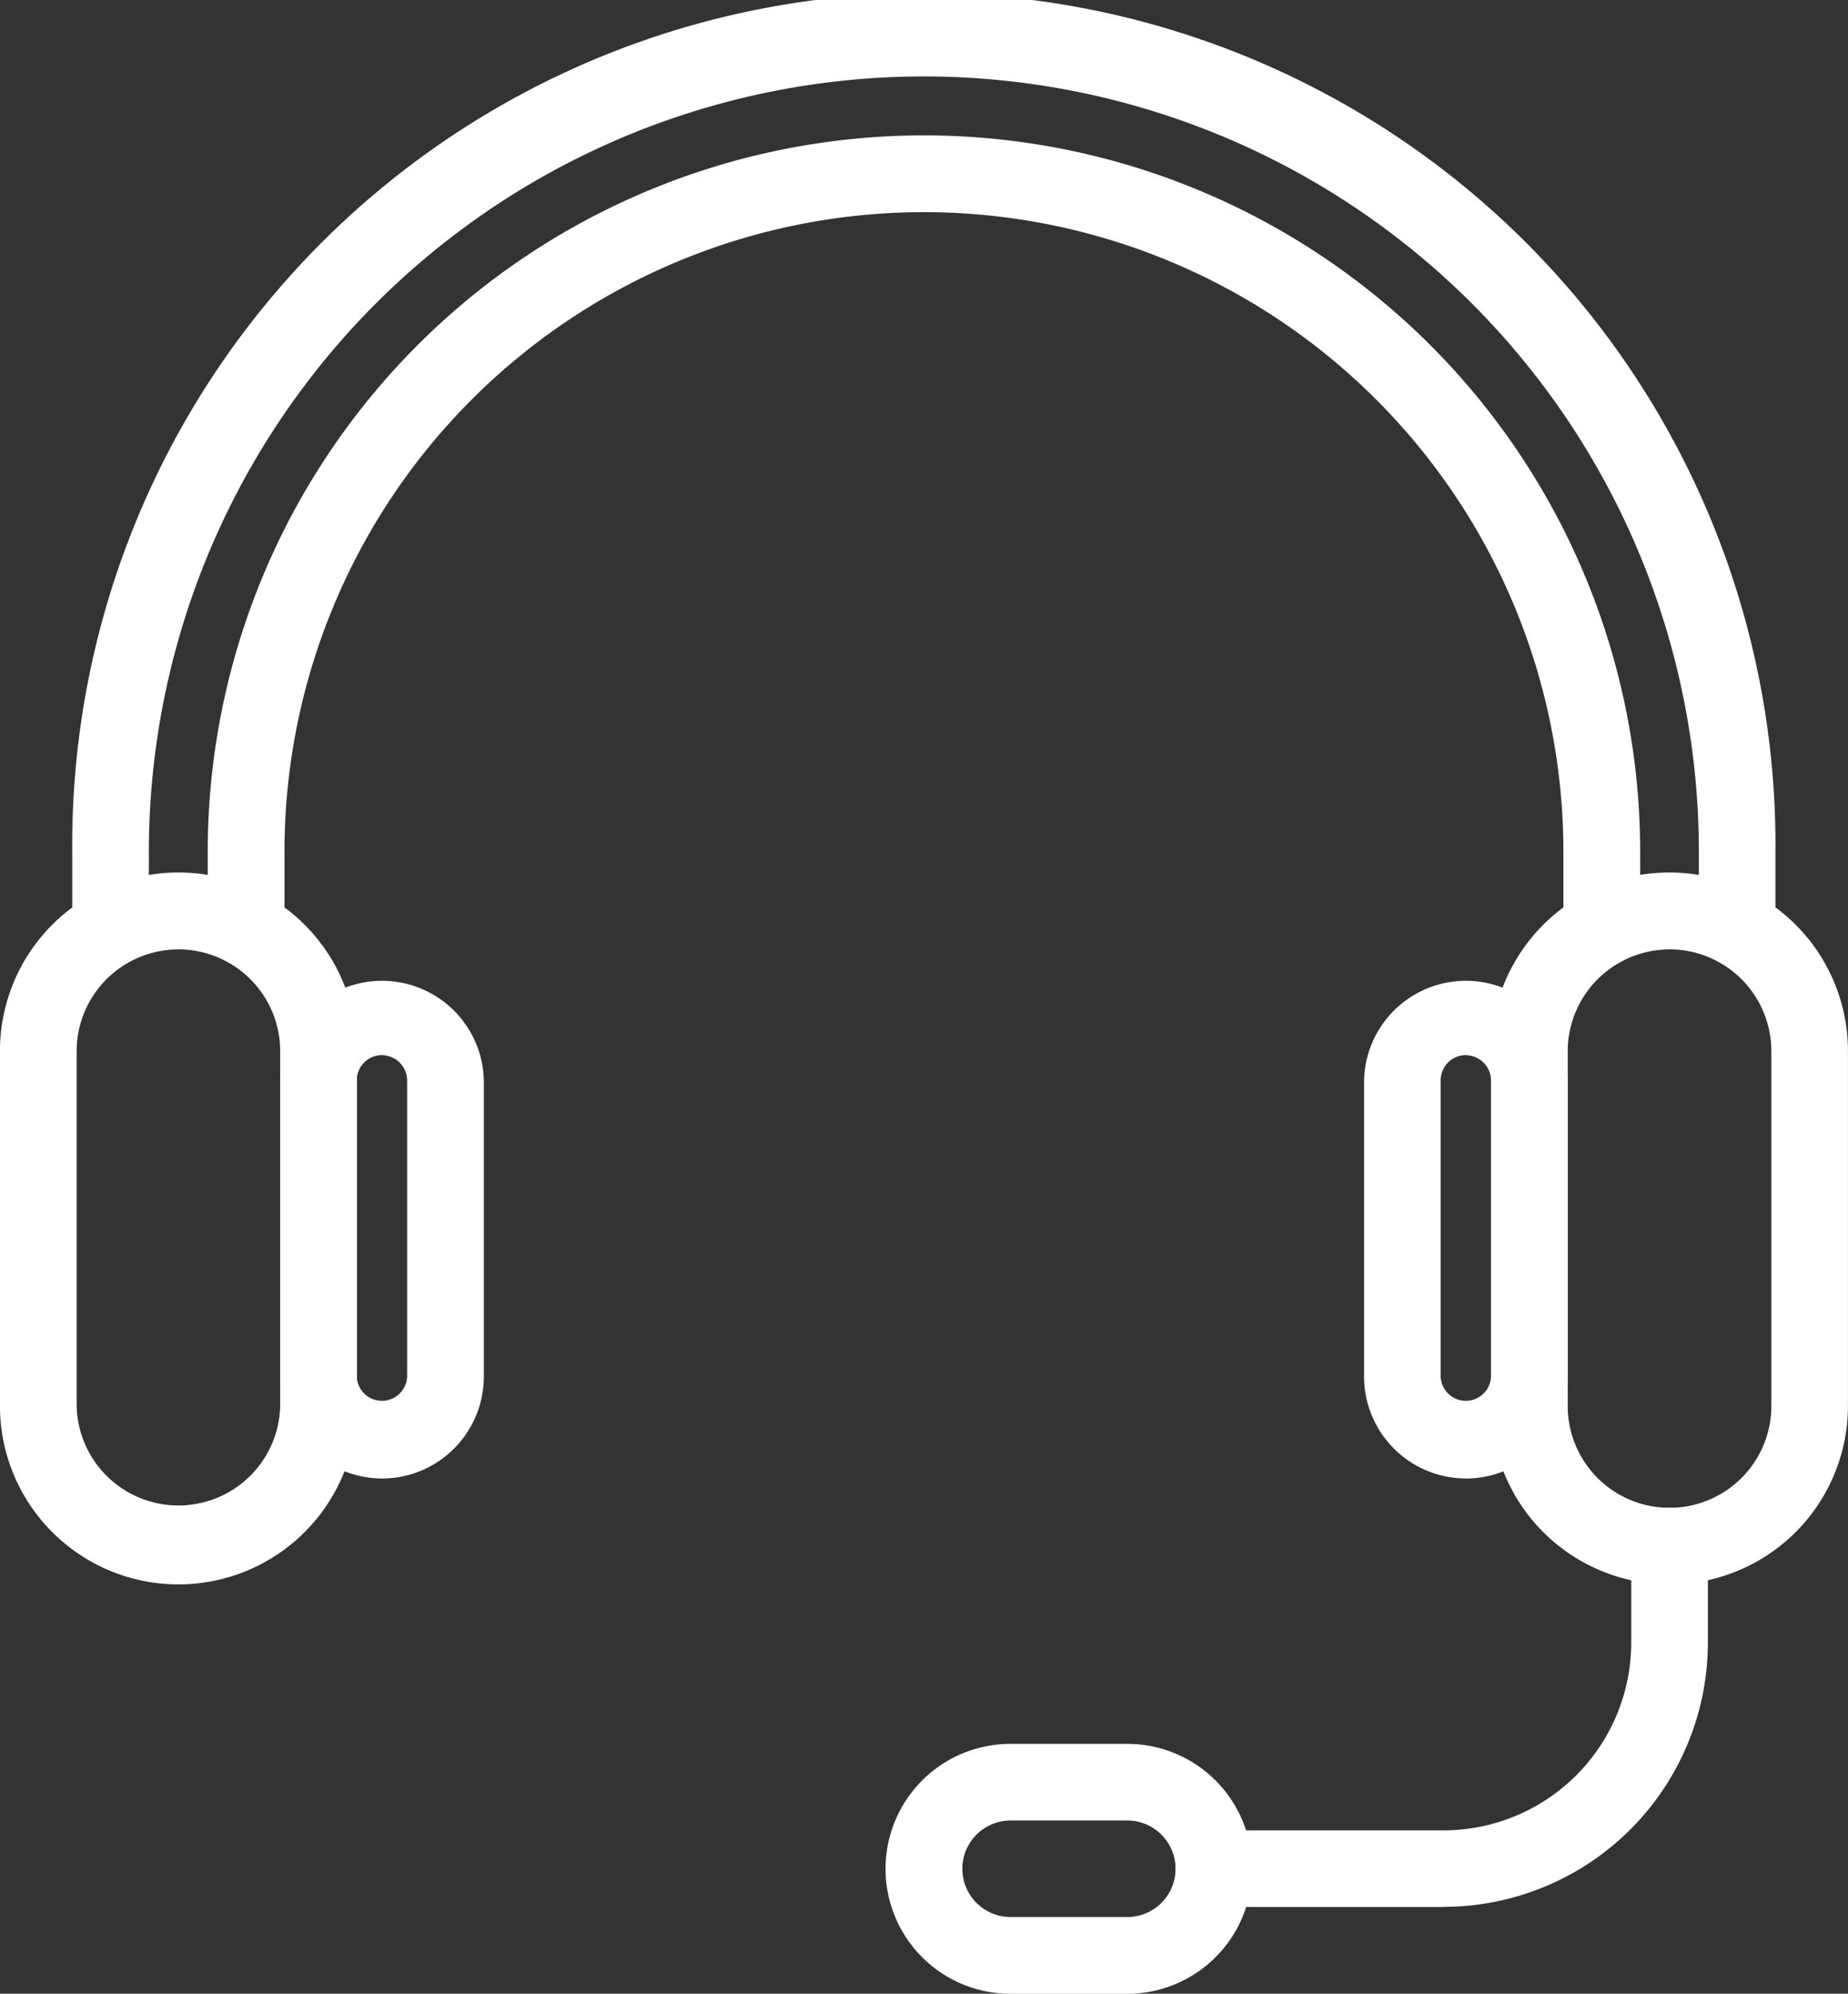
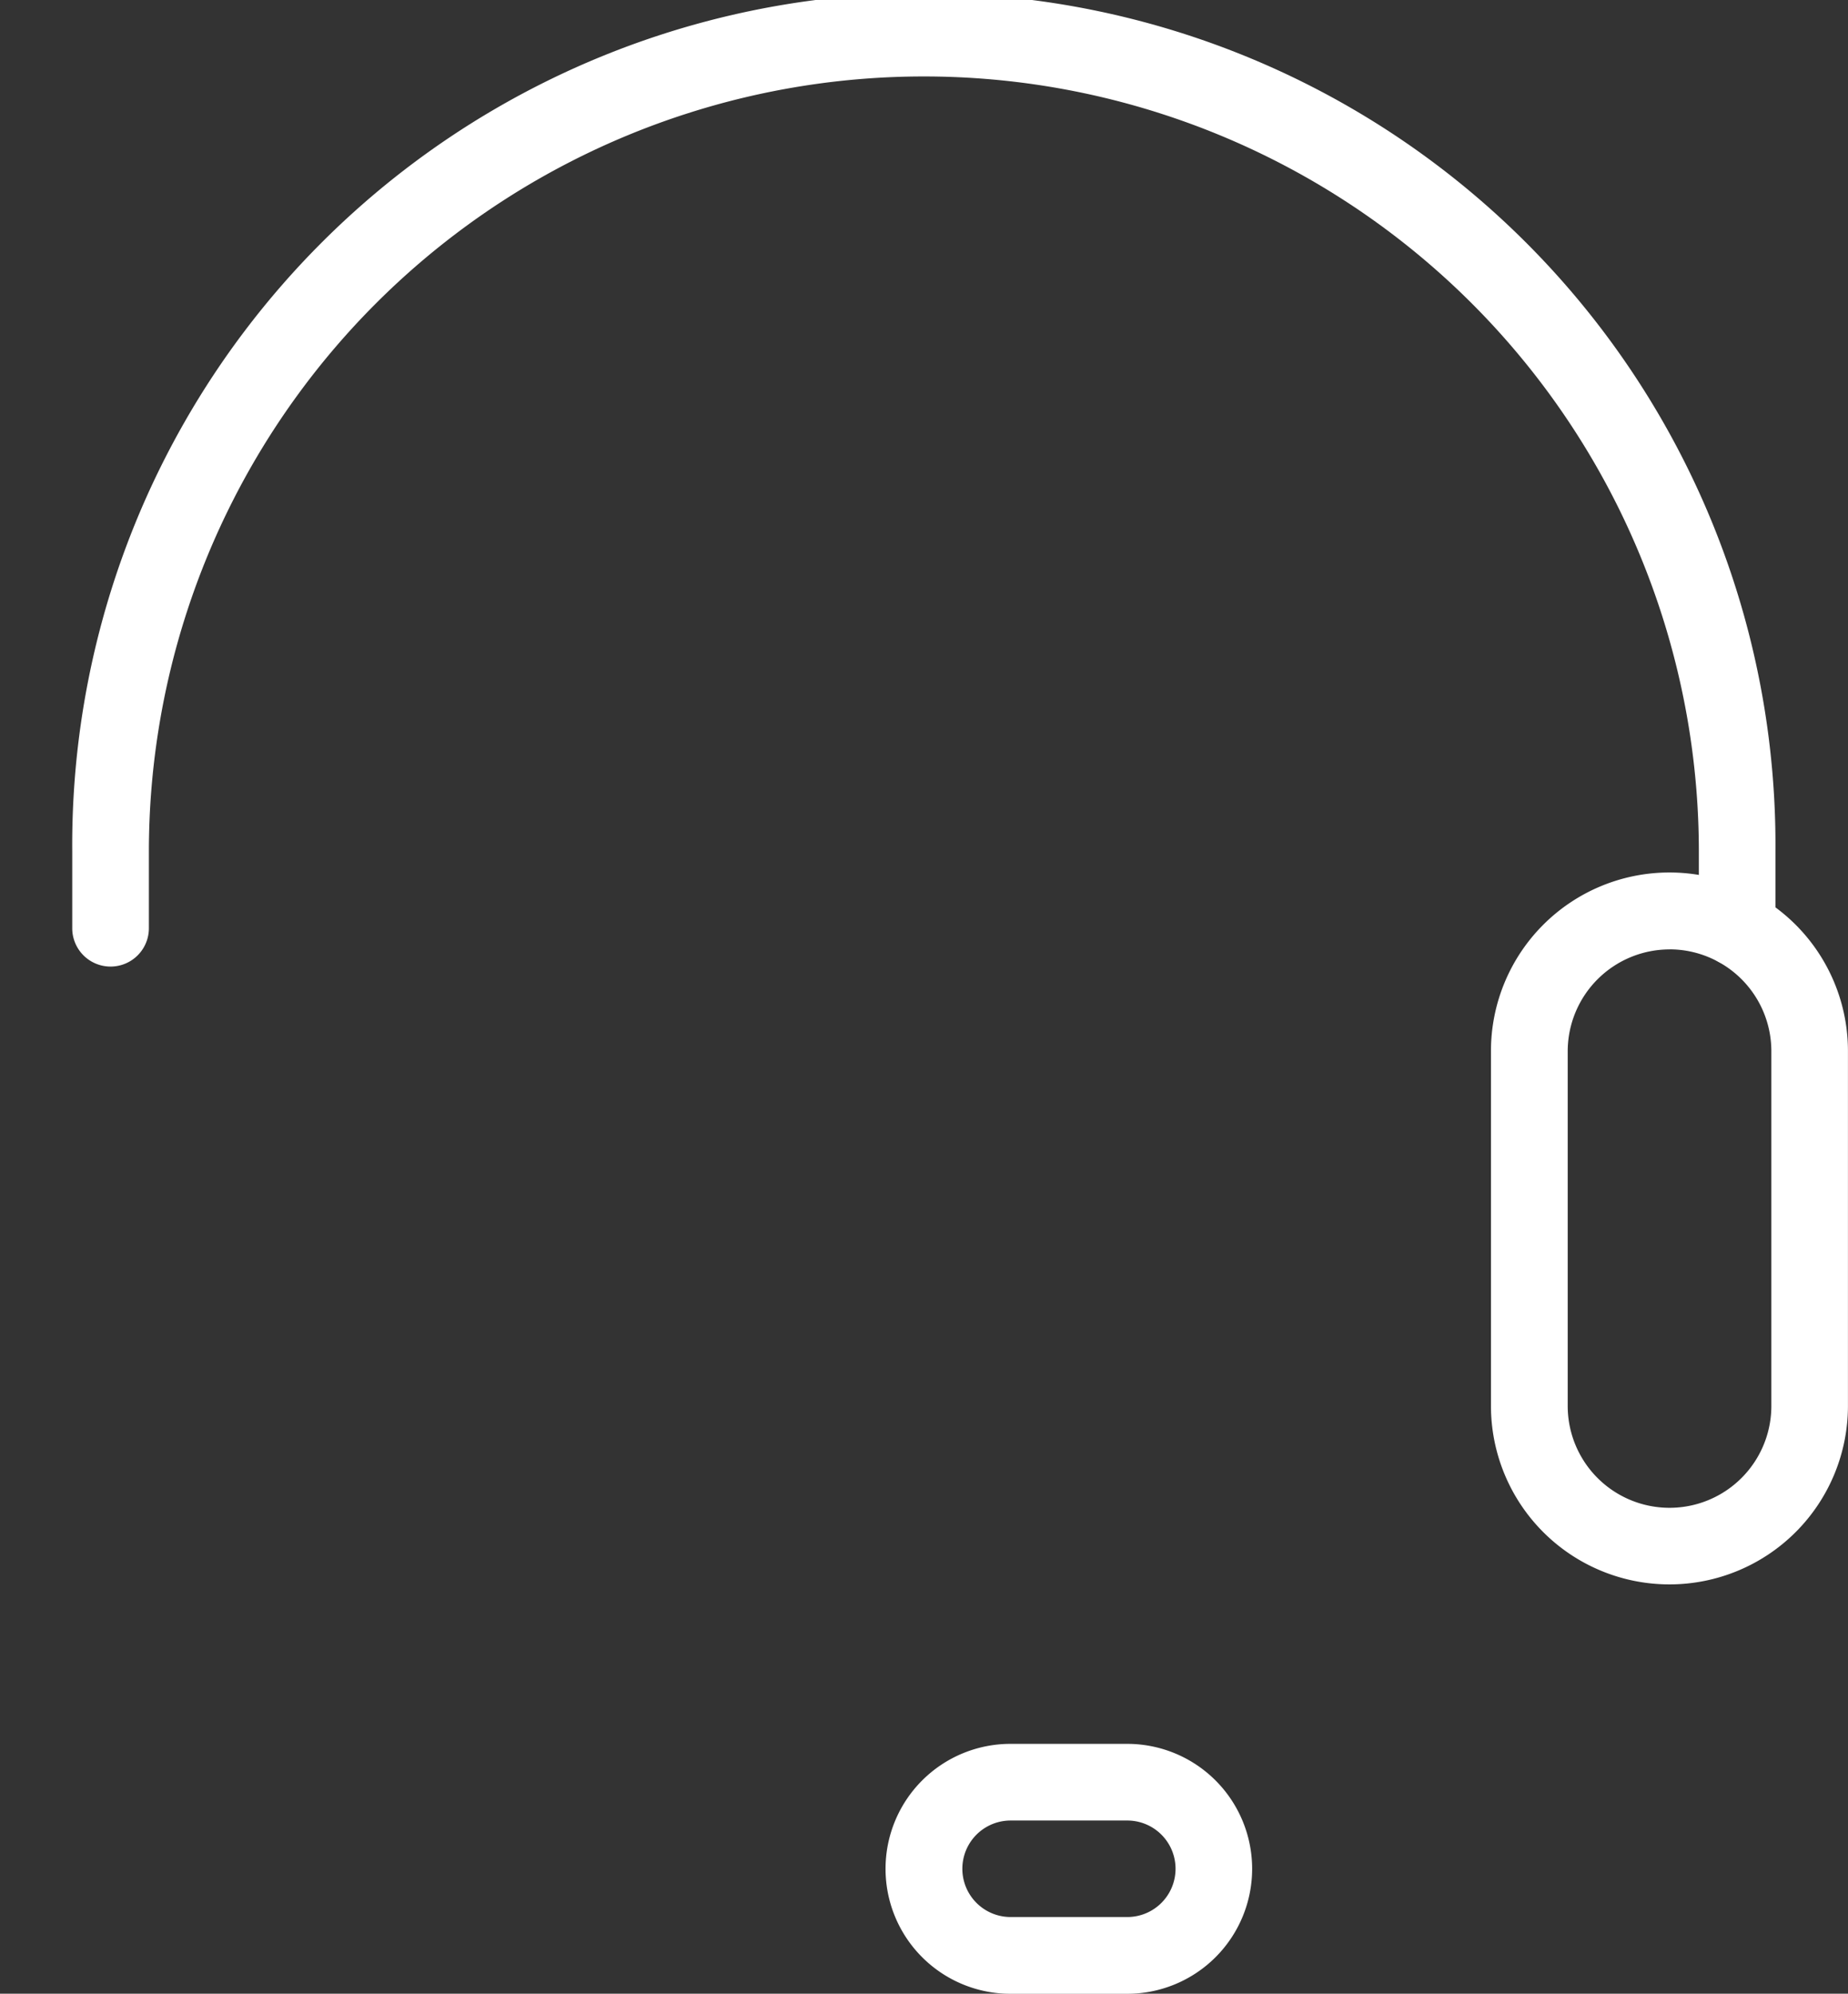
<svg xmlns="http://www.w3.org/2000/svg" width="35.201" height="37.969" viewBox="0 0 35.201 37.969">
  <rect x="0" y="0" width="35.201" height="37.969" fill="#333333" stroke="none" />
  <g id="noun-headset-6739825-001A4D" transform="translate(-137.209 -100.791)">
-     <path id="Pfad_188" data-name="Pfad 188" d="M140.608,551.35a3.4,3.4,0,0,1-3.4-3.4v-6.758a3.4,3.4,0,0,1,6.8,0v6.758A3.4,3.4,0,0,1,140.608,551.35Zm0-12.093a1.94,1.94,0,0,0-1.939,1.939v6.756a1.939,1.939,0,0,0,3.877,0v-6.758a1.94,1.94,0,0,0-1.938-1.938Z" transform="translate(0 -420.385)" fill="#fff" />
-     <path id="Pfad_189" data-name="Pfad 189" d="M279.489,601.424a1.943,1.943,0,0,1-1.939-1.939v-5.643a1.94,1.94,0,0,1,3.879,0v5.645a1.942,1.942,0,0,1-1.939,1.938Zm0-8.063v0a.481.481,0,0,0-.48.479v5.647a.48.48,0,0,0,.959,0v-5.645a.482.482,0,0,0-.479-.479Z" transform="translate(-135.004 -472.476)" fill="#fff" />
    <path id="Pfad_190" data-name="Pfad 190" d="M887.454,551.35a3.4,3.4,0,0,1-3.4-3.4v-6.758a3.4,3.4,0,0,1,6.8,0v6.758A3.4,3.4,0,0,1,887.454,551.35Zm0-12.093a1.942,1.942,0,0,0-1.938,1.939v6.756a1.939,1.939,0,0,0,3.879,0v-6.758a1.94,1.94,0,0,0-1.941-1.938Z" transform="translate(-718.445 -420.385)" fill="#fff" />
-     <path id="Pfad_191" data-name="Pfad 191" d="M822.389,601.424a1.943,1.943,0,0,1-1.939-1.939v-5.643a1.94,1.94,0,0,1,3.879,0v5.645a1.943,1.943,0,0,1-1.939,1.938Zm0-8.063v0a.48.48,0,0,0-.48.479v5.647a.48.48,0,0,0,.959,0v-5.645a.483.483,0,0,0-.479-.479Z" transform="translate(-657.258 -472.476)" fill="#fff" />
-     <path id="Pfad_192" data-name="Pfad 192" d="M731.1,863.435h-4.376a.73.73,0,1,1,0-1.46H731.1a3.577,3.577,0,0,0,3.572-3.572v-1.841a.73.73,0,1,1,1.46,0V858.4a5.037,5.037,0,0,1-5.034,5.032Z" transform="translate(-566.391 -726.326)" fill="#fff" />
-     <path id="Pfad_193" data-name="Pfad 193" d="M267.836,184.481a.731.731,0,0,1-.731-.731v-1.46a12.18,12.18,0,0,0-24.361,0v1.46a.731.731,0,1,1-1.462,0v-1.46a13.642,13.642,0,0,1,27.285,0v1.46a.737.737,0,0,1-.214.517.73.73,0,0,1-.517.214Z" transform="translate(-100.116 -65.278)" fill="#fff" />
    <path id="Pfad_194" data-name="Pfad 194" d="M205.1,119.2a.729.729,0,0,1-.729-.731v-1.46a14.762,14.762,0,0,0-29.524,0v1.46a.73.73,0,1,1-1.46,0v-1.46a16.222,16.222,0,1,1,32.443,0v1.46a.73.73,0,0,1-.731.731Z" transform="translate(-34.802)" fill="#fff" />
    <path id="Pfad_195" data-name="Pfad 195" d="M584.571,978.8h-2.223a2.38,2.38,0,1,1,0-4.76h2.223a2.38,2.38,0,1,1,0,4.76Zm-2.221-3.3h0a.919.919,0,1,0,0,1.838h2.223a.919.919,0,1,0,0-1.838Z" transform="translate(-425.891 -840.038)" fill="#fff" />
  </g>
</svg>